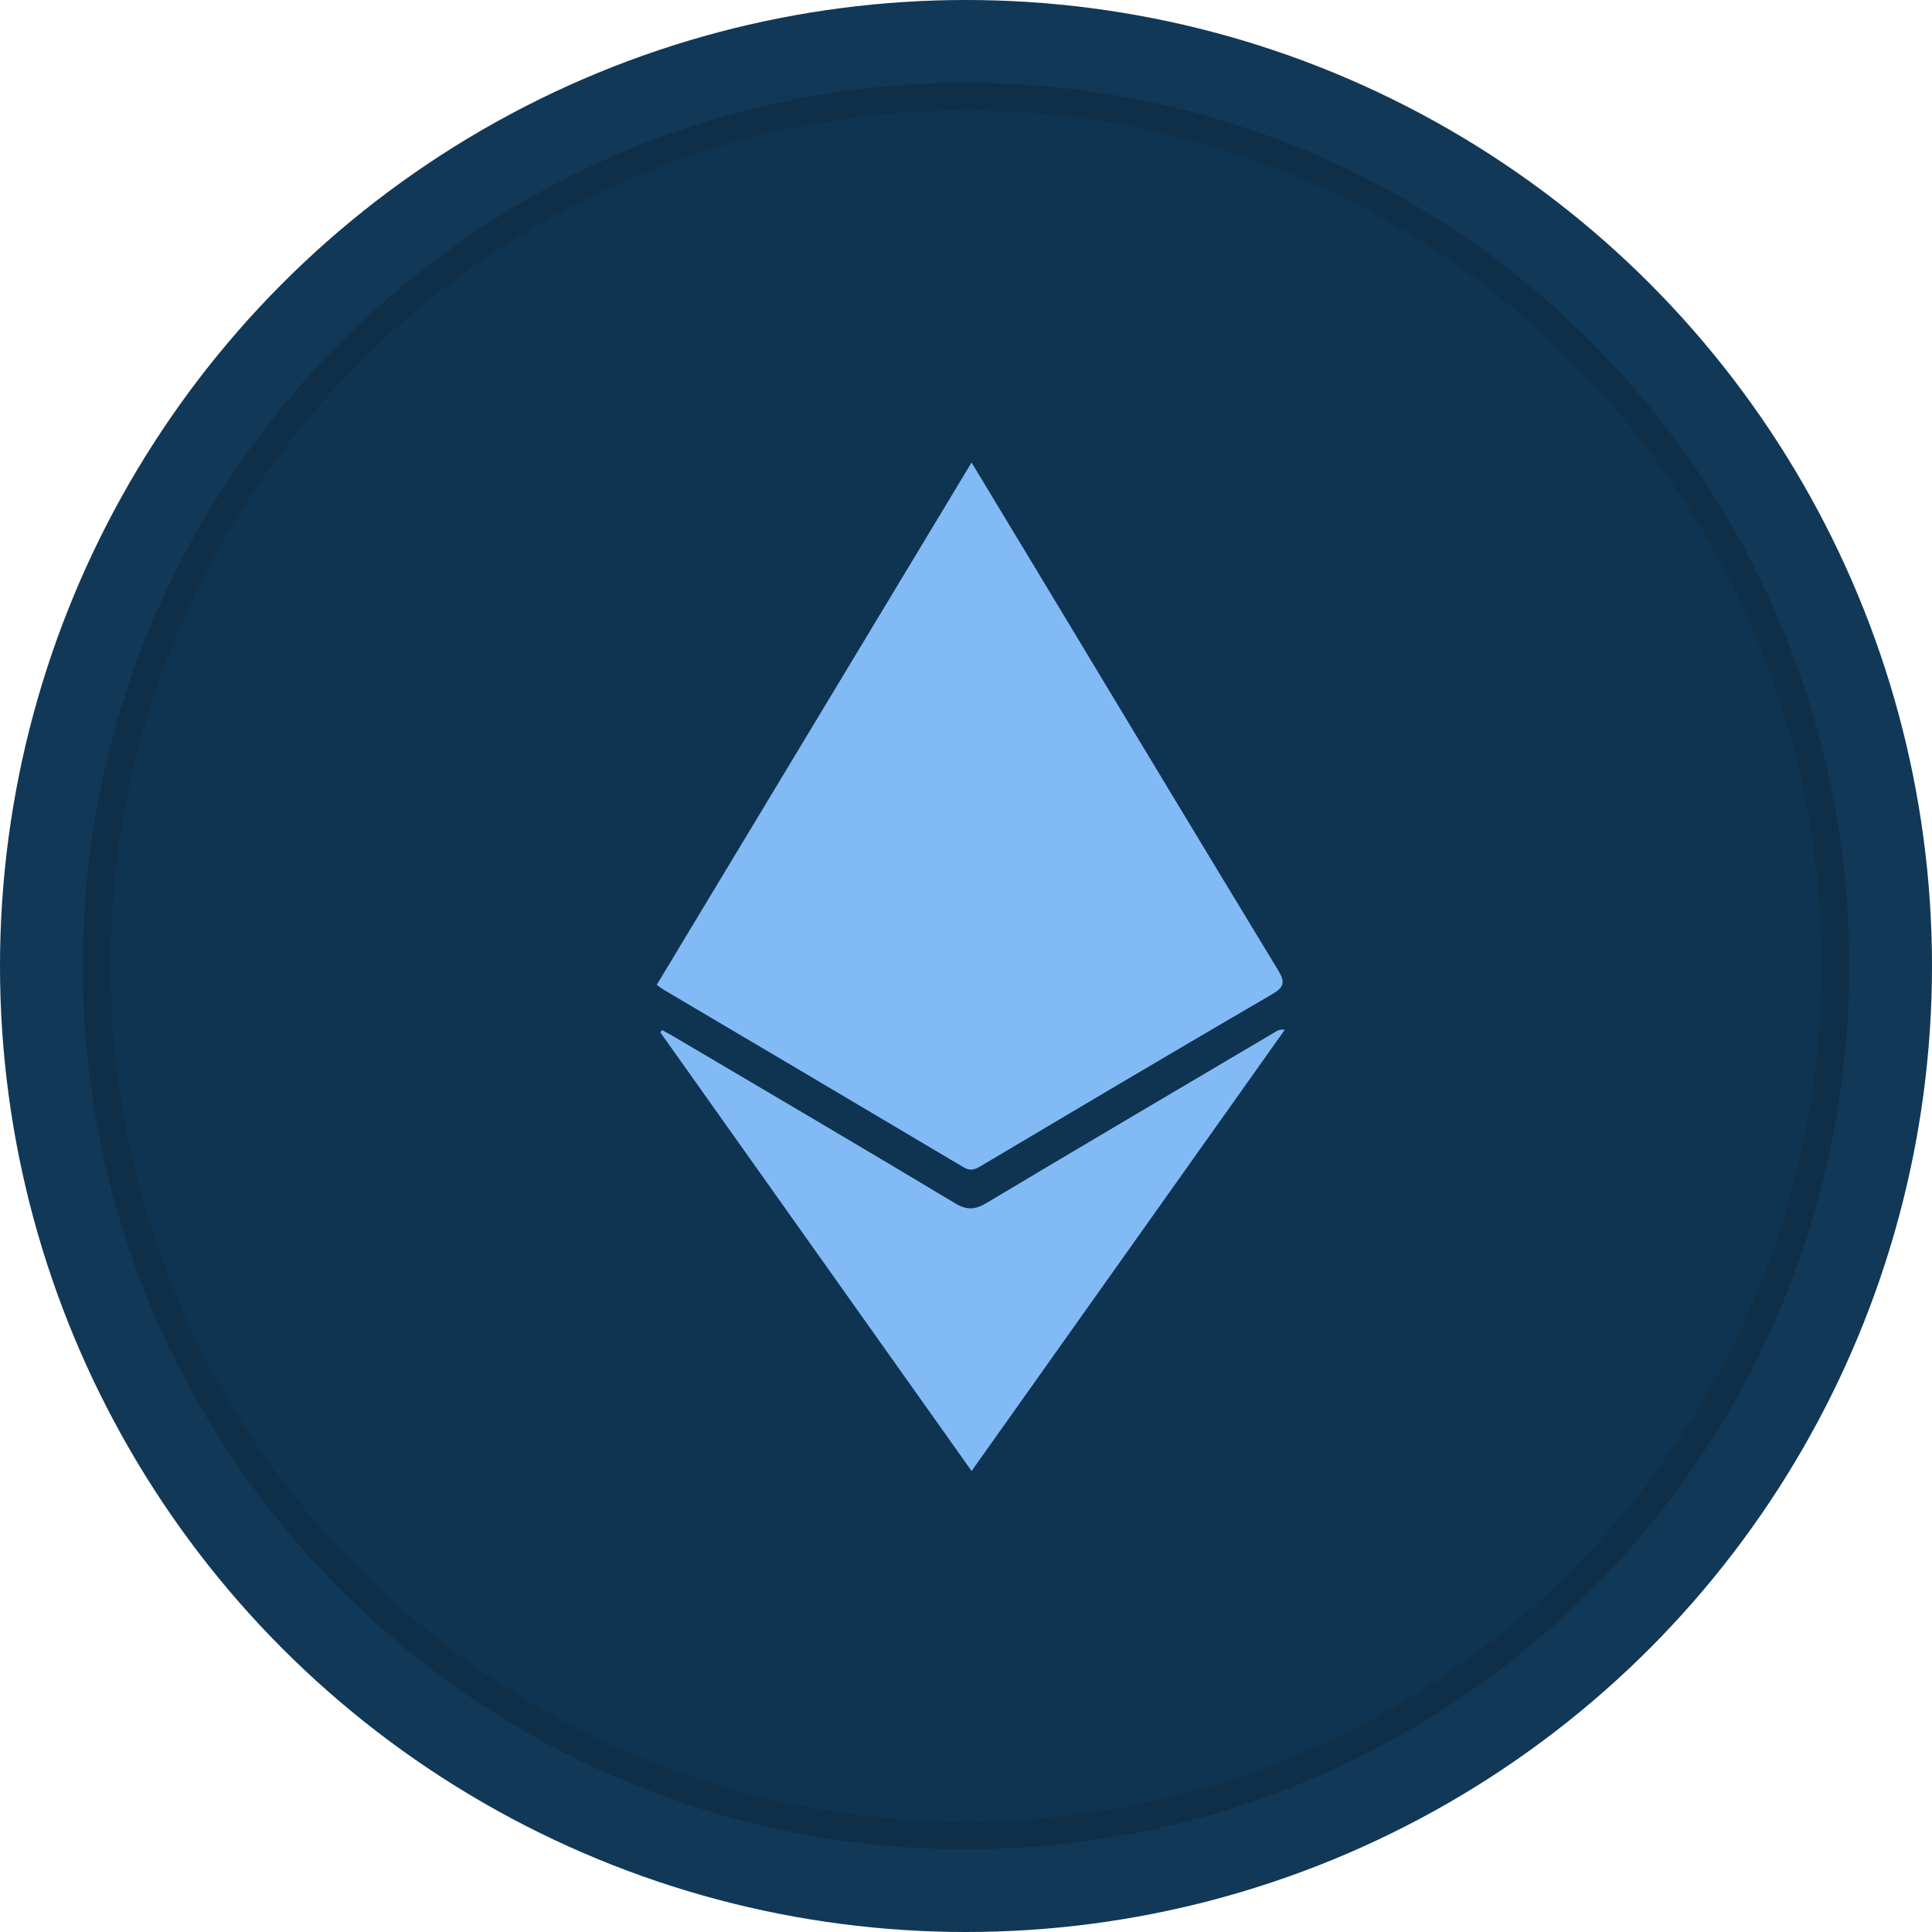
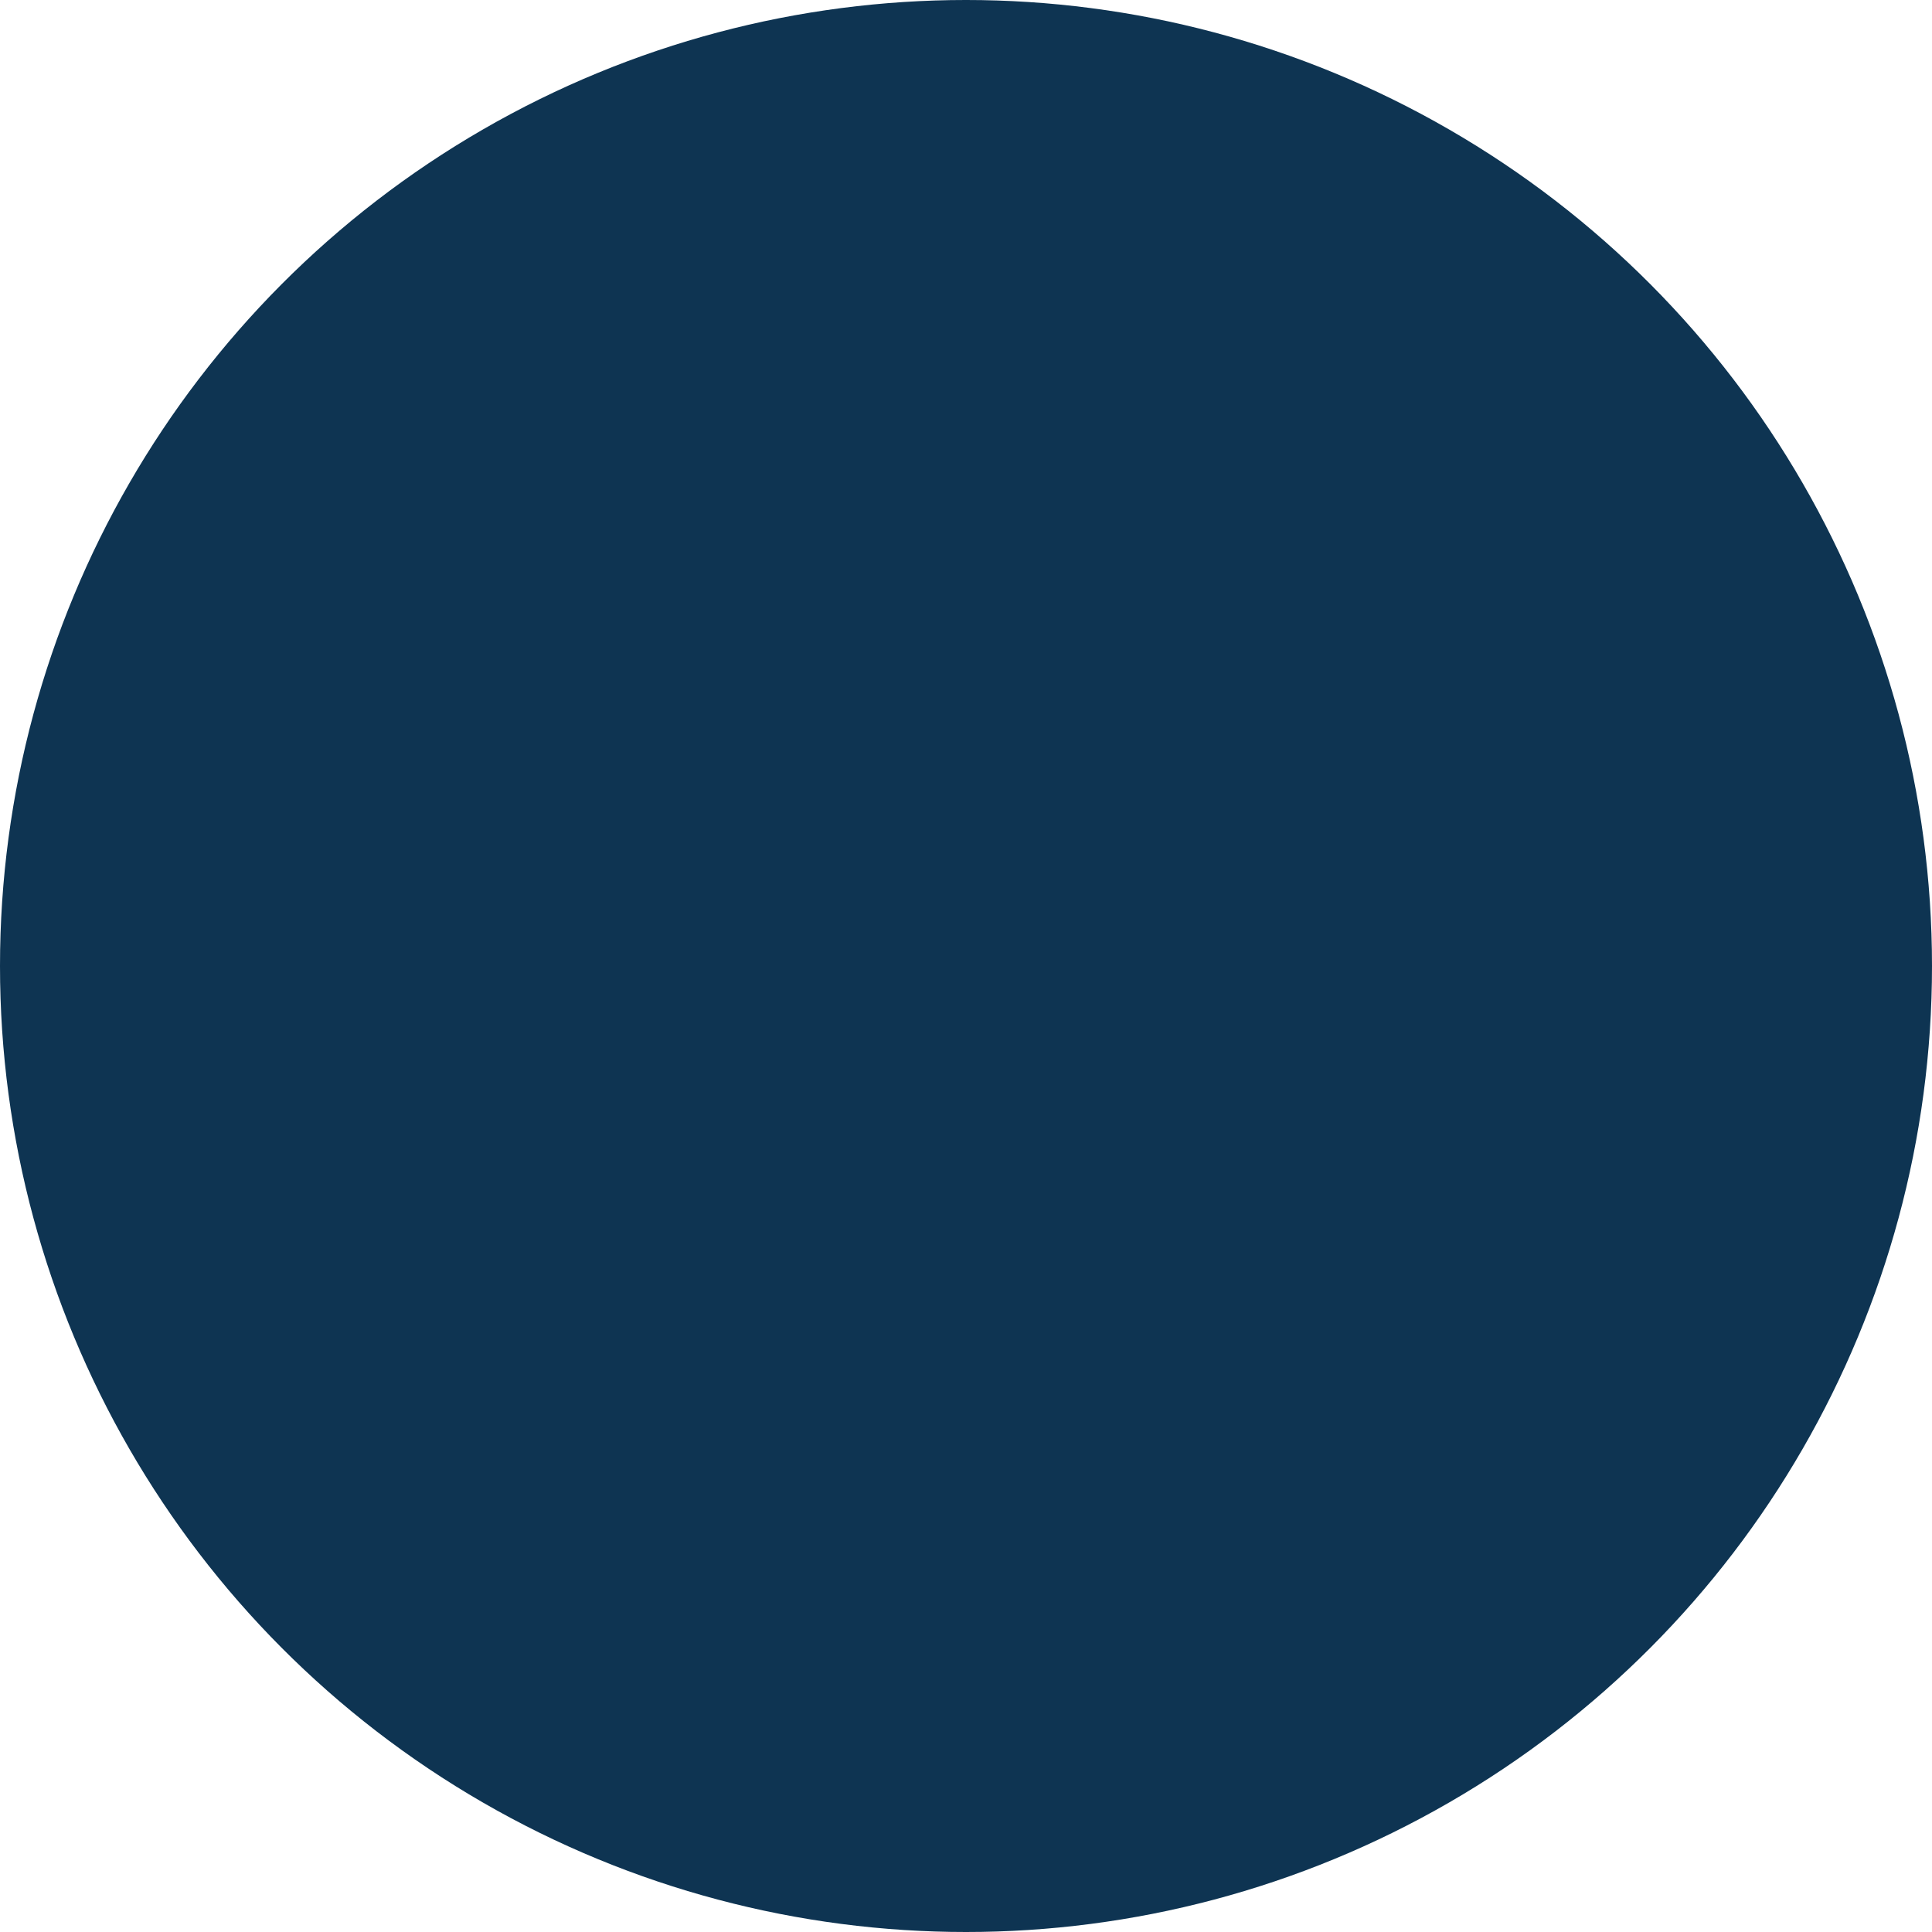
<svg xmlns="http://www.w3.org/2000/svg" width="57" height="57" viewBox="0 0 57 57" fill="none">
  <circle cx="28.5" cy="28.5" r="28.5" fill="#0E3452" />
-   <path opacity="0.03" fill-rule="evenodd" clip-rule="evenodd" d="M28.5 53.743C42.441 53.743 53.743 42.441 53.743 28.5C53.743 14.559 42.441 3.257 28.5 3.257C14.559 3.257 3.257 14.559 3.257 28.5C3.257 42.441 14.559 53.743 28.5 53.743ZM28.5 57C44.24 57 57 44.24 57 28.5C57 12.76 44.24 0 28.5 0C12.76 0 0 12.76 0 28.5C0 44.24 12.76 57 28.5 57Z" fill="#82BAF6" />
-   <path opacity="0.3" fill-rule="evenodd" clip-rule="evenodd" d="M54.557 28.5C54.557 42.891 42.891 54.557 28.5 54.557C14.109 54.557 2.443 42.891 2.443 28.5C2.443 14.109 14.109 2.443 28.5 2.443C42.891 2.443 54.557 14.109 54.557 28.5ZM28.5 53.743C42.441 53.743 53.743 42.441 53.743 28.5C53.743 14.559 42.441 3.257 28.5 3.257C14.559 3.257 3.257 14.559 3.257 28.5C3.257 42.441 14.559 53.743 28.5 53.743Z" fill="#0B1923" />
  <g clip-path="url(#clip0_3001_9238)">
-     <path d="M28.664 13.646C29.304 14.707 29.92 15.724 30.534 16.742C32.922 20.704 35.306 24.67 37.708 28.623C37.936 28.997 37.875 29.133 37.509 29.346C34.648 31.012 31.802 32.701 28.956 34.391C28.775 34.498 28.645 34.566 28.432 34.44C25.485 32.688 22.532 30.945 19.581 29.2C19.521 29.164 19.466 29.12 19.376 29.056C22.464 23.932 25.548 18.815 28.664 13.646ZM37.905 30.382C37.785 30.362 37.713 30.393 37.647 30.432C34.801 32.114 31.954 33.791 29.116 35.486C28.779 35.688 28.538 35.716 28.177 35.5C25.431 33.85 22.668 32.23 19.91 30.601C19.785 30.527 19.658 30.459 19.533 30.389C19.516 30.412 19.5 30.436 19.483 30.46C22.535 34.76 25.586 39.06 28.665 43.399C31.76 39.039 34.833 34.71 37.905 30.382Z" fill="#82BAF6" />
-   </g>
+     </g>
  <defs>
    <clipPath id="clip0_3001_9238">
-       <rect width="30.943" height="30.943" fill="white" transform="translate(13.029 13.029)" />
-     </clipPath>
+       </clipPath>
  </defs>
</svg>